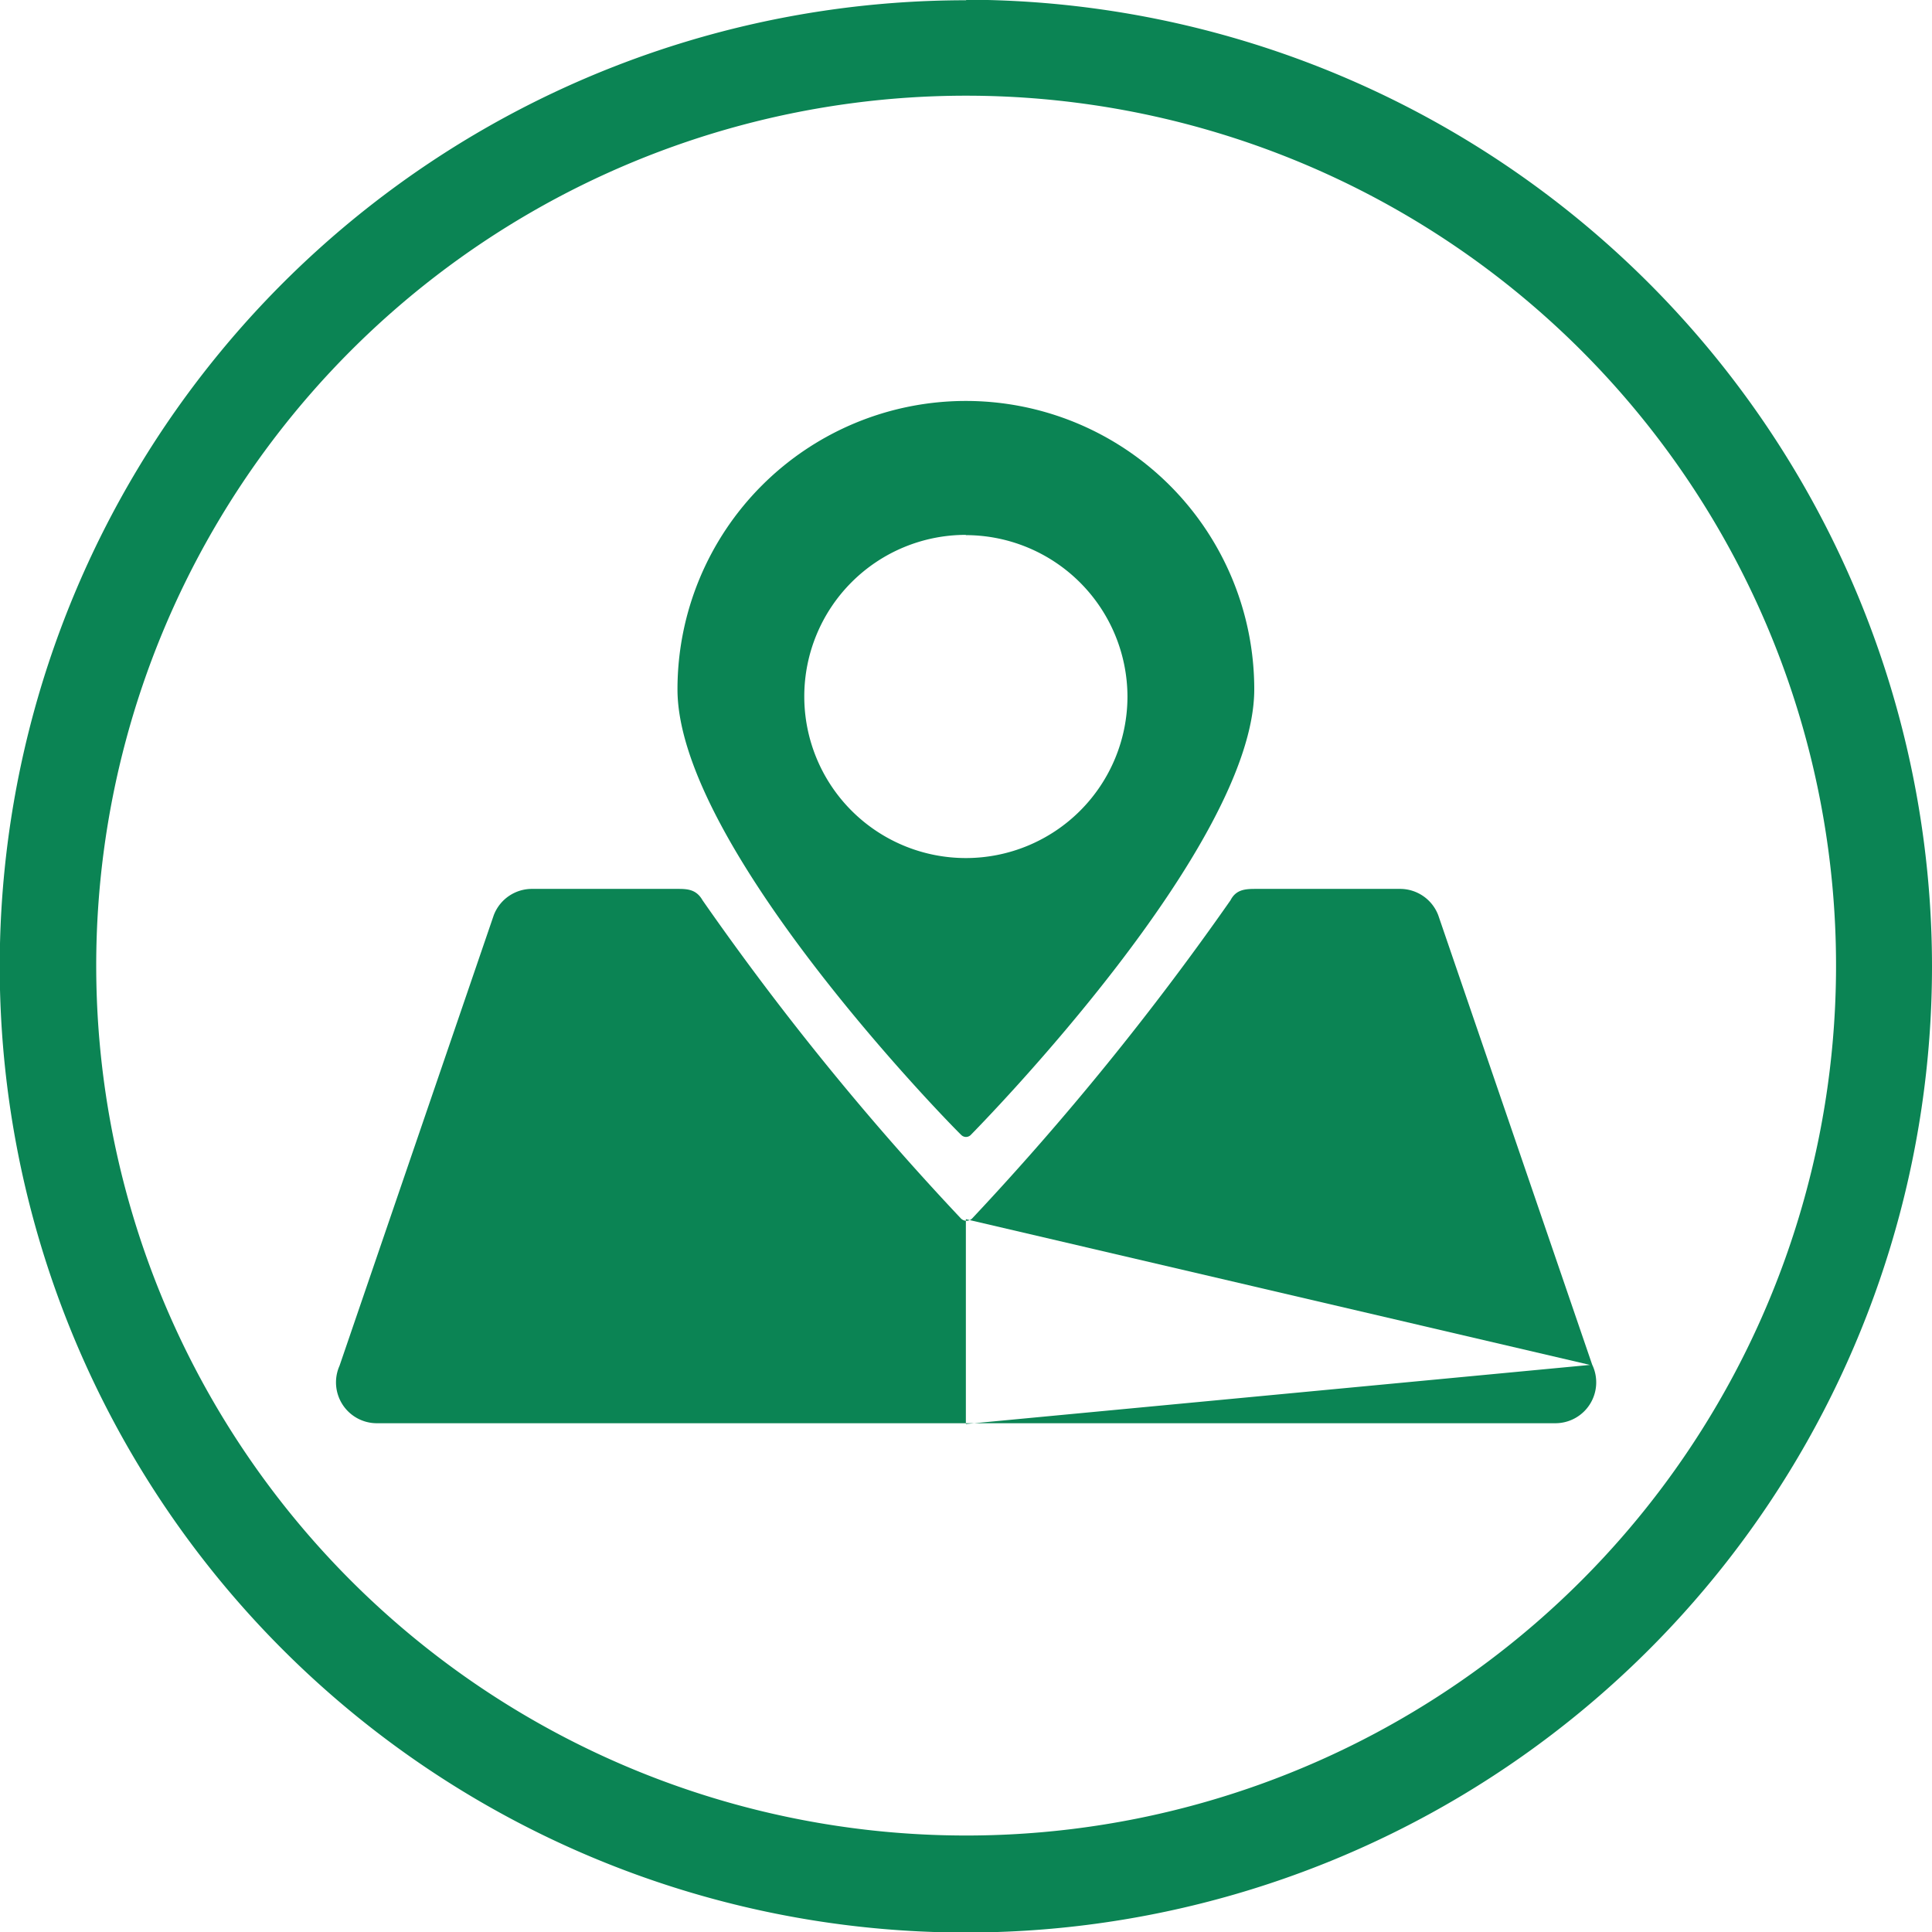
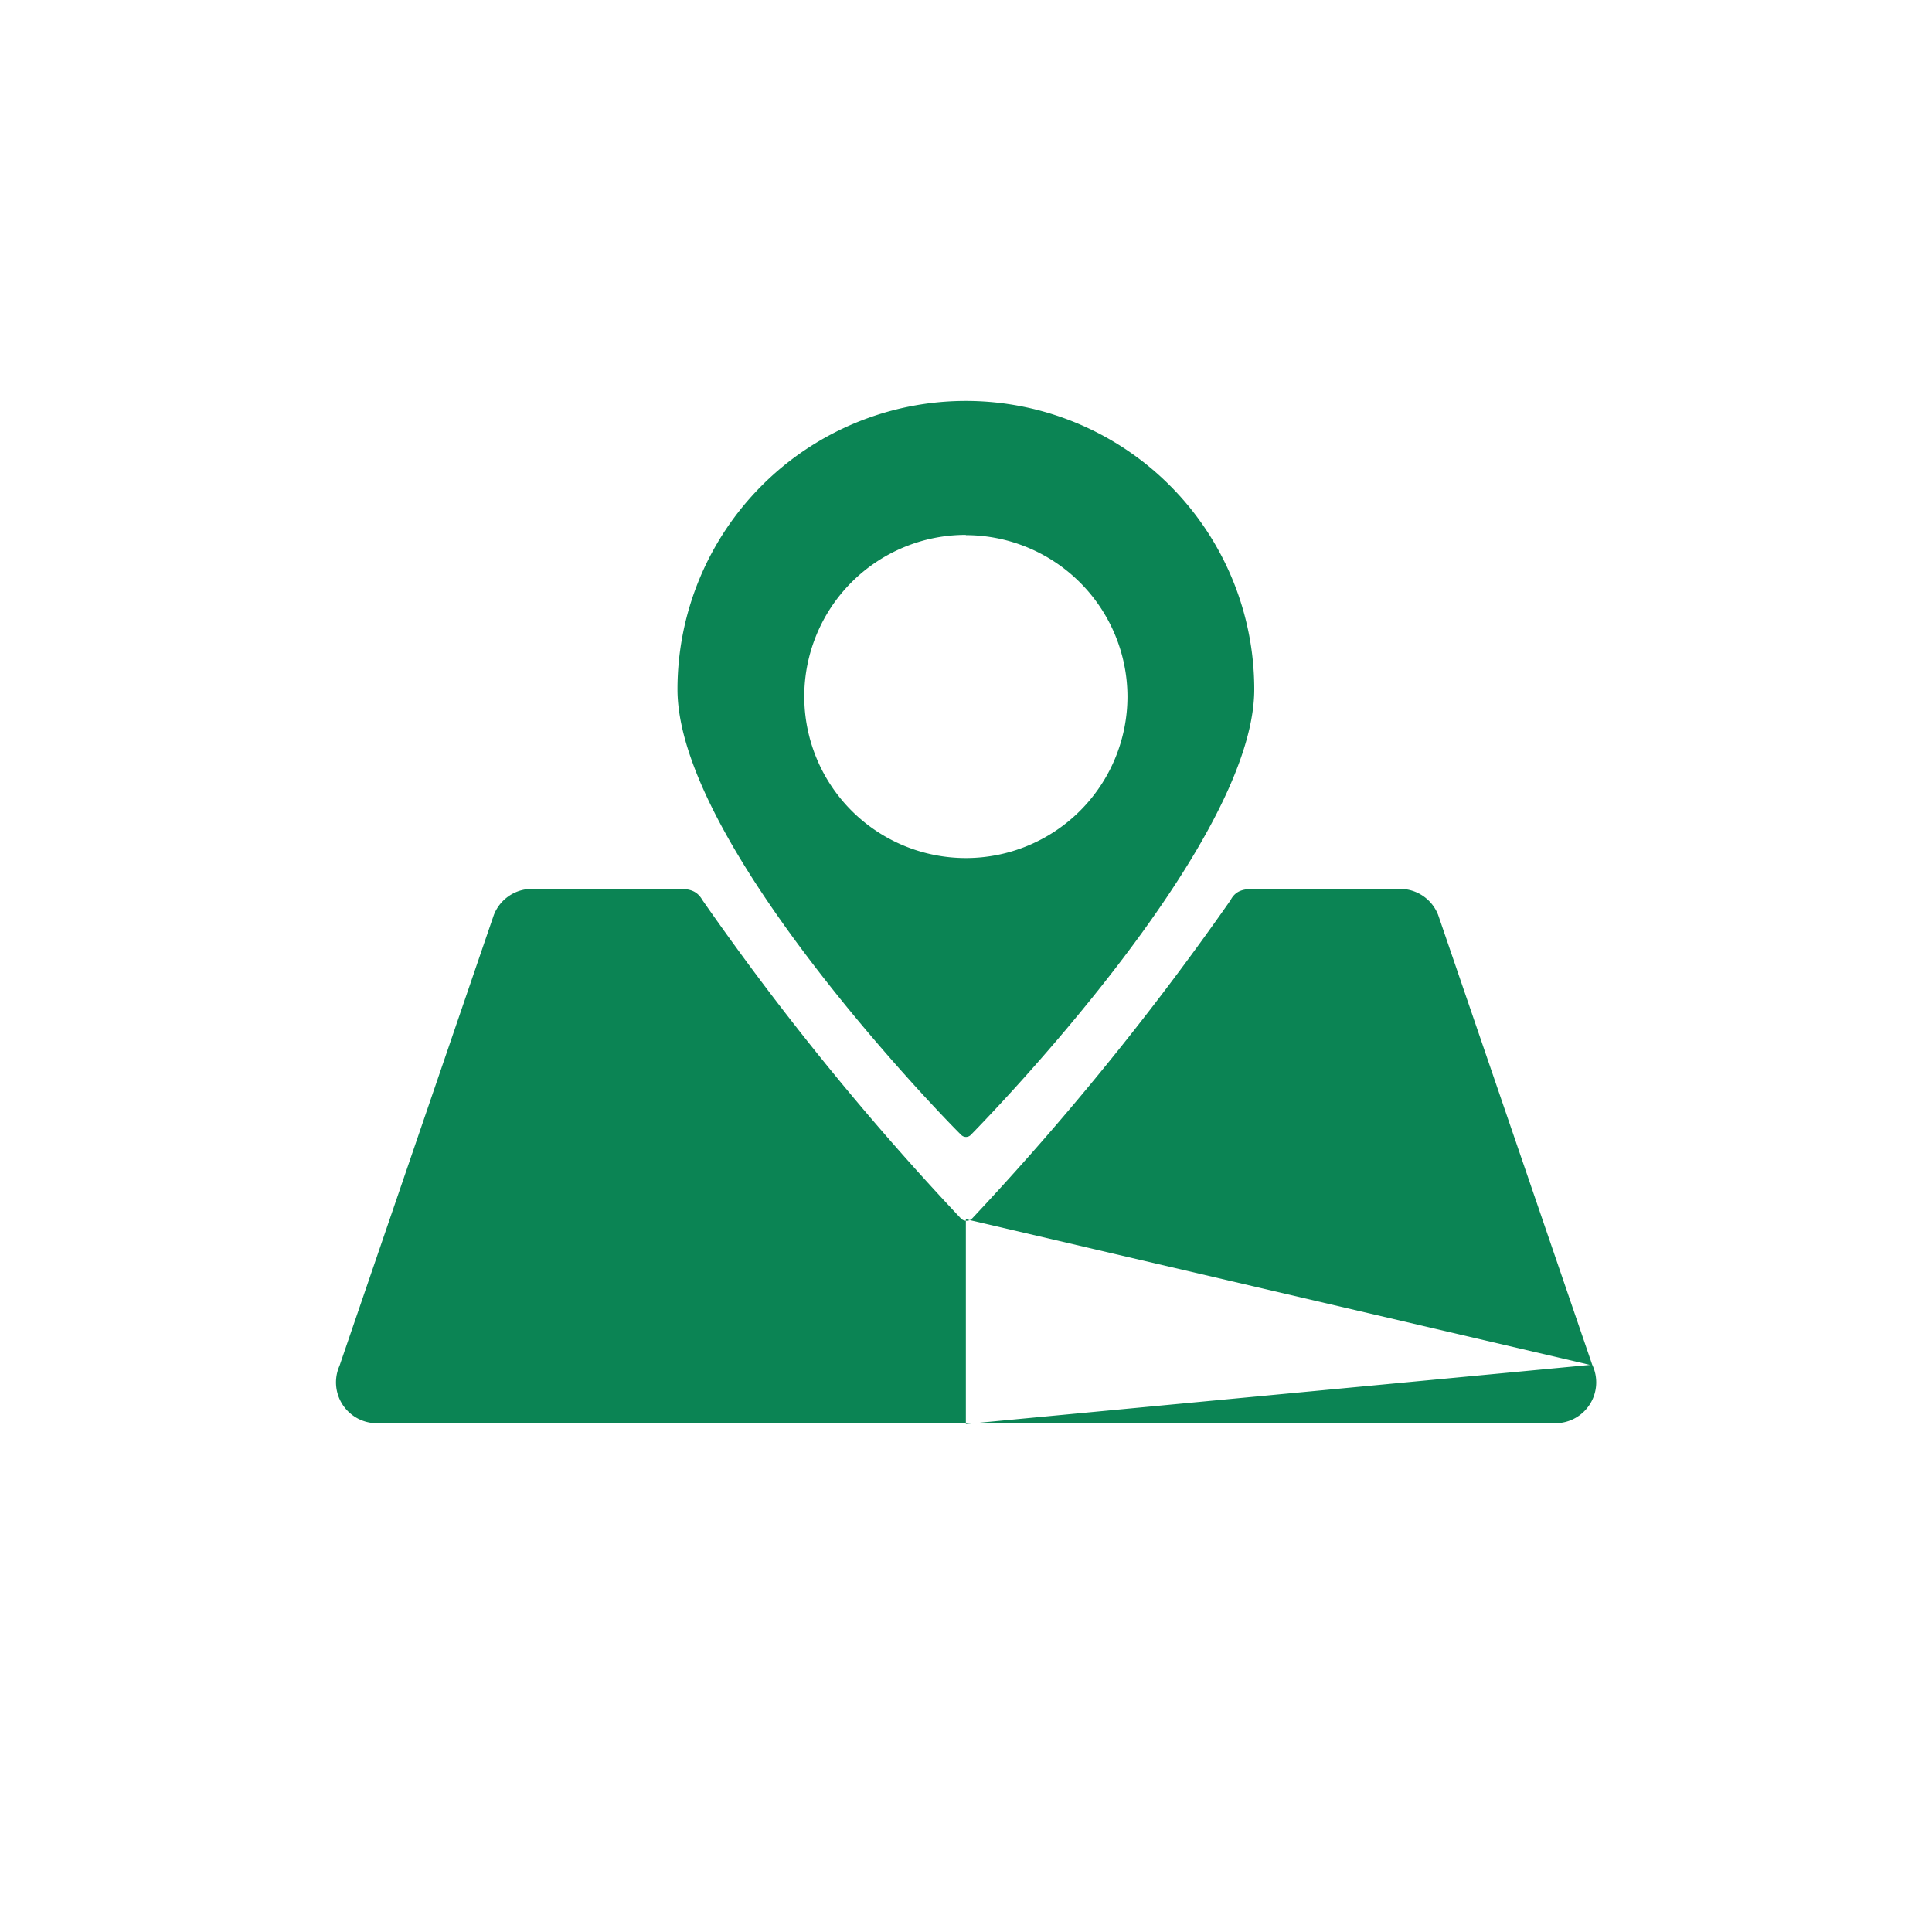
<svg xmlns="http://www.w3.org/2000/svg" id="Lager_1" data-name="Lager 1" viewBox="0 0 73.29 73.29">
  <defs>
    <style>.cls-1{fill:#0B8454;}</style>
  </defs>
  <title>Karta_gron</title>
-   <path class="cls-1" d="M36.65,3.64a33,33,0,1,1-33,33,33,33,0,0,1,33-33m0-3.62A36.65,36.65,0,1,0,73.29,36.66,36.69,36.69,0,0,0,36.65,0Z" transform="translate(0 -0.01)" />
  <path class="cls-1" d="M36.64,43.14a.26.26,0,0,1-.18-.08C36,42.62,25.7,32.1,25.7,26.16a10.94,10.94,0,0,1,21.88,0c0,5.94-10.32,16.46-10.76,16.91A.26.26,0,0,1,36.64,43.14Zm0-22.84a6.13,6.13,0,1,0,6.13,6.13A6.14,6.14,0,0,0,36.64,20.31Zm0,33.73,0-7.77,23.77,5.55L54.56,34.73a1.55,1.55,0,0,0-1.47-1H47.68c-.4,0-.78,0-1,.43a108,108,0,0,1-9.8,12.07.3.3,0,0,1-.43,0,105.59,105.59,0,0,1-9.8-12.07c-.25-.44-.62-.43-1-.43H20.2a1.55,1.55,0,0,0-1.47,1L12.88,51.82A1.55,1.55,0,0,0,14.28,54H59a1.55,1.55,0,0,0,1.4-2.22Z" transform="translate(0 -0.01)" />
</svg>